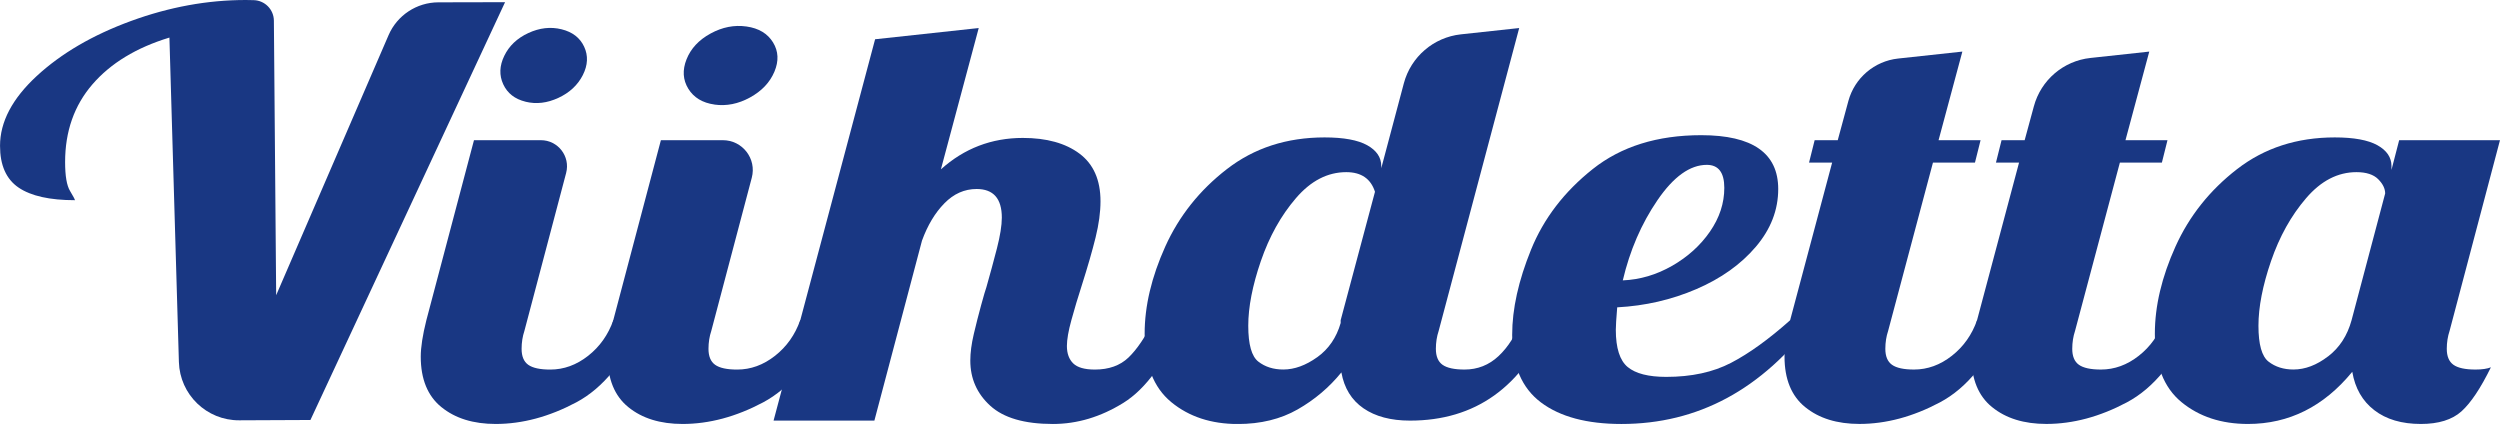
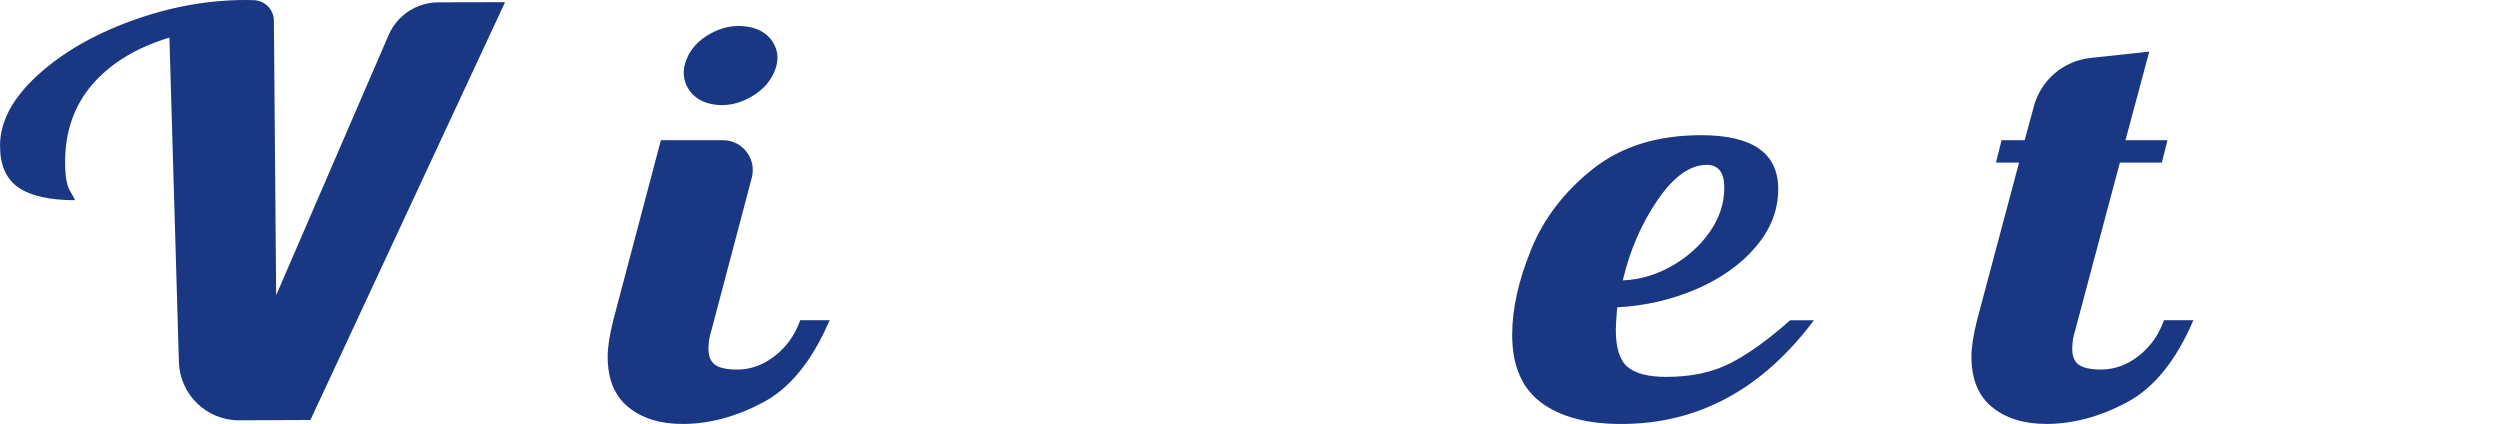
<svg xmlns="http://www.w3.org/2000/svg" id="Layer_1" viewBox="0 0 1007.54 170.86">
  <path d="m68.28,15.14c-13.36,4.07-23.7,10.36-31.04,18.87-7.34,8.51-11,18.95-11,31.3,0,5.58.66,9.46,1.98,11.64,1.31,2.19,1.98,3.43,1.98,3.73-10.16,0-17.73-1.69-22.71-5.08-4.99-3.39-7.48-9-7.48-16.84,0-9.64,4.94-19.02,14.81-28.14,9.88-9.11,22.52-16.5,37.95-22.15C68.18,2.83,83.61,0,99.03,0c.94,0,2.02.02,3.25.06,4.48.14,8.07,3.79,8.1,8.28l.92,110.64L156.6,14.17c3.46-8.01,11.35-13.21,20.08-13.23l26.87-.06-78.44,168.38-28.71.13c-13.13.06-23.92-10.36-24.3-23.49l-3.82-130.76Z" style="stroke-width:0px;" fill="rgba(25,55,131,1.00)" />
-   <path d="m177.89,164.08c-5.55-4.52-8.32-11.3-8.32-20.34,0-3.76.75-8.66,2.26-14.69l19.19-72.55h26.97c6.9,0,11.93,6.53,10.17,13.21l-16.82,63.64c-.75,2.26-1.13,4.67-1.13,7.23,0,3.02.89,5.16,2.68,6.44,1.79,1.28,4.75,1.92,8.89,1.92,5.45,0,10.53-1.84,15.24-5.54,4.7-3.69,8.08-8.48,10.16-14.35h11.85c-6.96,16.27-15.9,27.31-26.8,33.11-10.91,5.8-21.73,8.7-32.45,8.7-9.03,0-16.32-2.26-21.87-6.78Zm33.92-123.09c-4.32-1.06-7.31-3.39-8.99-7.01s-1.54-7.44.41-11.47c1.95-4.03,5.18-7.1,9.69-9.19s8.97-2.6,13.38-1.52c4.41,1.08,7.45,3.43,9.13,7.04s1.49,7.43-.55,11.44c-2.04,4.01-5.32,7.06-9.83,9.16s-8.92,2.62-13.24,1.56Z" style="stroke-width:0px;" fill="rgba(25,55,131,1.00)" />
  <path d="m253.22,164.08c-5.55-4.52-8.32-11.3-8.32-20.34,0-3.76.75-8.66,2.26-14.69l19.19-72.55h24.99c7.9,0,13.66,7.48,11.64,15.12l-16.32,61.73c-.75,2.26-1.13,4.67-1.13,7.23,0,3.02.89,5.16,2.68,6.44,1.79,1.28,4.75,1.92,8.89,1.92,5.45,0,10.53-1.84,15.24-5.54,4.7-3.69,8.08-8.48,10.16-14.35h11.85c-6.96,16.27-15.9,27.31-26.8,33.11-10.91,5.8-21.73,8.7-32.45,8.7-9.03,0-16.32-2.26-21.87-6.78Zm34.71-121.95c-4.83-.68-8.34-2.81-10.53-6.37s-2.44-7.52-.71-11.86c1.73-4.34,4.95-7.81,9.68-10.39s9.55-3.53,14.48-2.83c4.93.7,8.49,2.83,10.69,6.4s2.38,7.52.55,11.84c-1.83,4.33-5.11,7.78-9.83,10.37s-9.5,3.54-14.32,2.86Z" style="stroke-width:0px;" fill="rgba(25,55,131,1.00)" />
-   <path d="m399.09,163.52c-5.36-4.89-8.04-10.96-8.04-18.19,0-3.16.47-6.74,1.41-10.74.94-3.99,1.93-7.87,2.96-11.64,1.03-3.76,1.74-6.18,2.12-7.23,1.5-5.27,2.91-10.47,4.23-15.59,1.31-5.12,1.98-9.27,1.98-12.43,0-7.68-3.39-11.53-10.16-11.53-4.89,0-9.22,1.92-12.98,5.76-3.77,3.84-6.77,8.85-9.03,15.03l-19.19,72.55h-40.63L352.68,15.82l41.76-4.52-15.24,56.95c9.4-8.44,20.41-12.66,33.01-12.66,9.59,0,17.21,2.11,22.85,6.33,5.64,4.22,8.46,10.62,8.46,19.21,0,4.37-.66,9.23-1.98,14.58-1.32,5.35-3.2,11.87-5.64,19.55-1.51,4.67-2.87,9.23-4.09,13.67-1.23,4.45-1.83,7.95-1.83,10.51,0,3.02.85,5.35,2.54,7.01,1.69,1.66,4.61,2.49,8.75,2.49,5.64,0,10.16-1.62,13.54-4.86,3.39-3.24,6.77-8.25,10.16-15.03h11.85c-6.96,16.58-15,27.69-24.12,33.34-9.13,5.65-18.58,8.48-28.36,8.48-11.48,0-19.89-2.45-25.25-7.35Z" style="stroke-width:0px;" fill="rgba(25,55,131,1.00)" />
-   <path d="m472.03,162.05c-7.15-5.88-10.72-15.07-10.72-27.57,0-11.15,2.78-22.86,8.32-35.14,5.55-12.28,13.82-22.68,24.83-31.19,11-8.51,24.12-12.77,39.36-12.77,7.71,0,13.45,1.06,17.21,3.16,3.76,2.11,5.64,4.9,5.64,8.36v.9l9.1-34.22c2.85-10.7,11.99-18.55,23-19.74l23.49-2.54-32.45,122.04c-.75,2.26-1.13,4.67-1.13,7.23,0,3.02.89,5.16,2.68,6.44,1.79,1.28,4.75,1.92,8.89,1.92,5.26,0,9.83-1.81,13.69-5.42,3.85-3.62,6.91-8.44,9.17-14.46h11.85c-11.48,26.97-30.38,40.46-56.71,40.46-7.71,0-13.96-1.66-18.76-4.97-4.8-3.31-7.76-8.14-8.89-14.46-4.89,6.03-10.77,11-17.63,14.92-6.87,3.92-14.91,5.88-24.12,5.88-10.72,0-19.66-2.94-26.8-8.81Zm58.83-18.08c4.61-3.31,7.76-7.91,9.45-13.79v-1.13l13.83-51.76c-1.69-5.27-5.55-7.91-11.57-7.91-7.53,0-14.3,3.5-20.31,10.51-6.02,7.01-10.72,15.45-14.11,25.31-3.39,9.87-5.08,18.57-5.08,26.1s1.36,12.36,4.09,14.46c2.72,2.11,6.07,3.16,10.02,3.16,4.52,0,9.07-1.66,13.69-4.97Z" style="stroke-width:0px;" fill="rgba(25,55,131,1.00)" />
  <path d="m621,162.16c-7.71-5.8-11.57-14.88-11.57-27.23,0-10.4,2.54-21.84,7.62-34.35,5.08-12.5,13.35-23.31,24.83-32.43,11.47-9.11,26.05-13.67,43.73-13.67,20.69,0,31.04,7.23,31.04,21.7,0,8.44-3.01,16.2-9.03,23.28-6.02,7.08-14.01,12.77-23.98,17.06-9.97,4.29-20.6,6.74-31.88,7.34-.38,4.52-.56,7.54-.56,9.04,0,7.38,1.6,12.39,4.8,15.03,3.2,2.64,8.37,3.96,15.52,3.96,10.16,0,18.86-1.88,26.1-5.65,7.24-3.76,15.19-9.49,23.84-17.18h9.59c-20.88,27.88-46.74,41.81-77.59,41.81-13.92,0-24.74-2.9-32.45-8.7Zm52.9-55.03c6.3-3.62,11.38-8.21,15.24-13.79,3.85-5.57,5.78-11.45,5.78-17.63s-2.35-9.27-7.05-9.27c-6.77,0-13.4,4.75-19.89,14.24s-11.14,20.27-13.97,32.32c6.96-.3,13.59-2.26,19.89-5.88Z" style="stroke-width:0px;" fill="rgba(25,55,131,1.00)" />
-   <path d="m727.51,164.08c-5.55-4.52-8.32-11.3-8.32-20.34,0-3.76.75-8.66,2.26-14.69l16.93-63.51h-9.31l2.26-9.04h9.31l4.28-15.79c2.52-9.29,10.48-16.08,20.05-17.12l25.89-2.8-9.59,35.71h16.93l-2.26,9.04h-16.93l-18.06,67.8c-.75,2.26-1.13,4.67-1.13,7.23,0,3.02.89,5.16,2.68,6.44,1.79,1.28,4.75,1.92,8.89,1.92,5.45,0,10.53-1.84,15.24-5.54,4.7-3.69,8.09-8.48,10.16-14.35h11.85c-6.96,16.27-15.9,27.31-26.8,33.11-10.91,5.8-21.73,8.7-32.45,8.7-9.03,0-16.32-2.26-21.87-6.78Z" style="stroke-width:0px;" fill="rgba(25,55,131,1.00)" />
  <path d="m802.84,164.08c-5.55-4.52-8.32-11.3-8.32-20.34,0-3.76.75-8.66,2.26-14.69l16.93-63.51h-9.31l2.26-9.04h9.31l3.72-13.69c2.86-10.55,11.9-18.27,22.77-19.45l23.73-2.57-9.59,35.71h16.93l-2.26,9.04h-16.93l-18.06,67.8c-.75,2.26-1.13,4.67-1.13,7.23,0,3.02.89,5.16,2.68,6.44,1.79,1.28,4.75,1.92,8.89,1.92,5.45,0,10.53-1.84,15.24-5.54,4.7-3.69,8.09-8.48,10.16-14.35h11.85c-6.96,16.27-15.9,27.31-26.8,33.11-10.91,5.8-21.73,8.7-32.45,8.7-9.03,0-16.32-2.26-21.87-6.78Z" style="stroke-width:0px;" fill="rgba(25,55,131,1.00)" />
-   <path d="m879.16,162.05c-7.15-5.88-10.72-15.07-10.72-27.57,0-11.15,2.78-22.86,8.32-35.14,5.55-12.28,13.83-22.68,24.83-31.19,11-8.51,24.12-12.77,39.36-12.77,7.71,0,13.45,1.06,17.21,3.16,3.76,2.11,5.64,4.9,5.64,8.36v1.58l3.1-11.98h40.63l-20.31,76.84c-.75,2.26-1.13,4.67-1.13,7.23,0,3.02.89,5.16,2.68,6.44,1.79,1.28,4.75,1.92,8.89,1.92,2.63,0,4.7-.3,6.21-.9-4.14,8.44-8.09,14.35-11.85,17.74-3.77,3.39-9.22,5.09-16.37,5.09-7.71,0-13.97-1.84-18.76-5.54-4.8-3.69-7.76-8.85-8.89-15.48-11.48,14.01-25.49,21.02-42.04,21.02-10.72,0-19.66-2.94-26.8-8.81Zm59.11-18.42c4.61-3.54,7.76-8.4,9.45-14.58l13.54-51.08c0-1.96-.94-3.88-2.82-5.76-1.88-1.88-4.8-2.83-8.75-2.83-7.53,0-14.3,3.5-20.31,10.51-6.02,7.01-10.72,15.45-14.11,25.31-3.39,9.87-5.08,18.57-5.08,26.1s1.36,12.36,4.09,14.46c2.72,2.11,6.07,3.16,10.02,3.16,4.7,0,9.36-1.77,13.97-5.31Z" style="stroke-width:0px;" fill="rgba(25,55,131,1.00)" />
</svg>